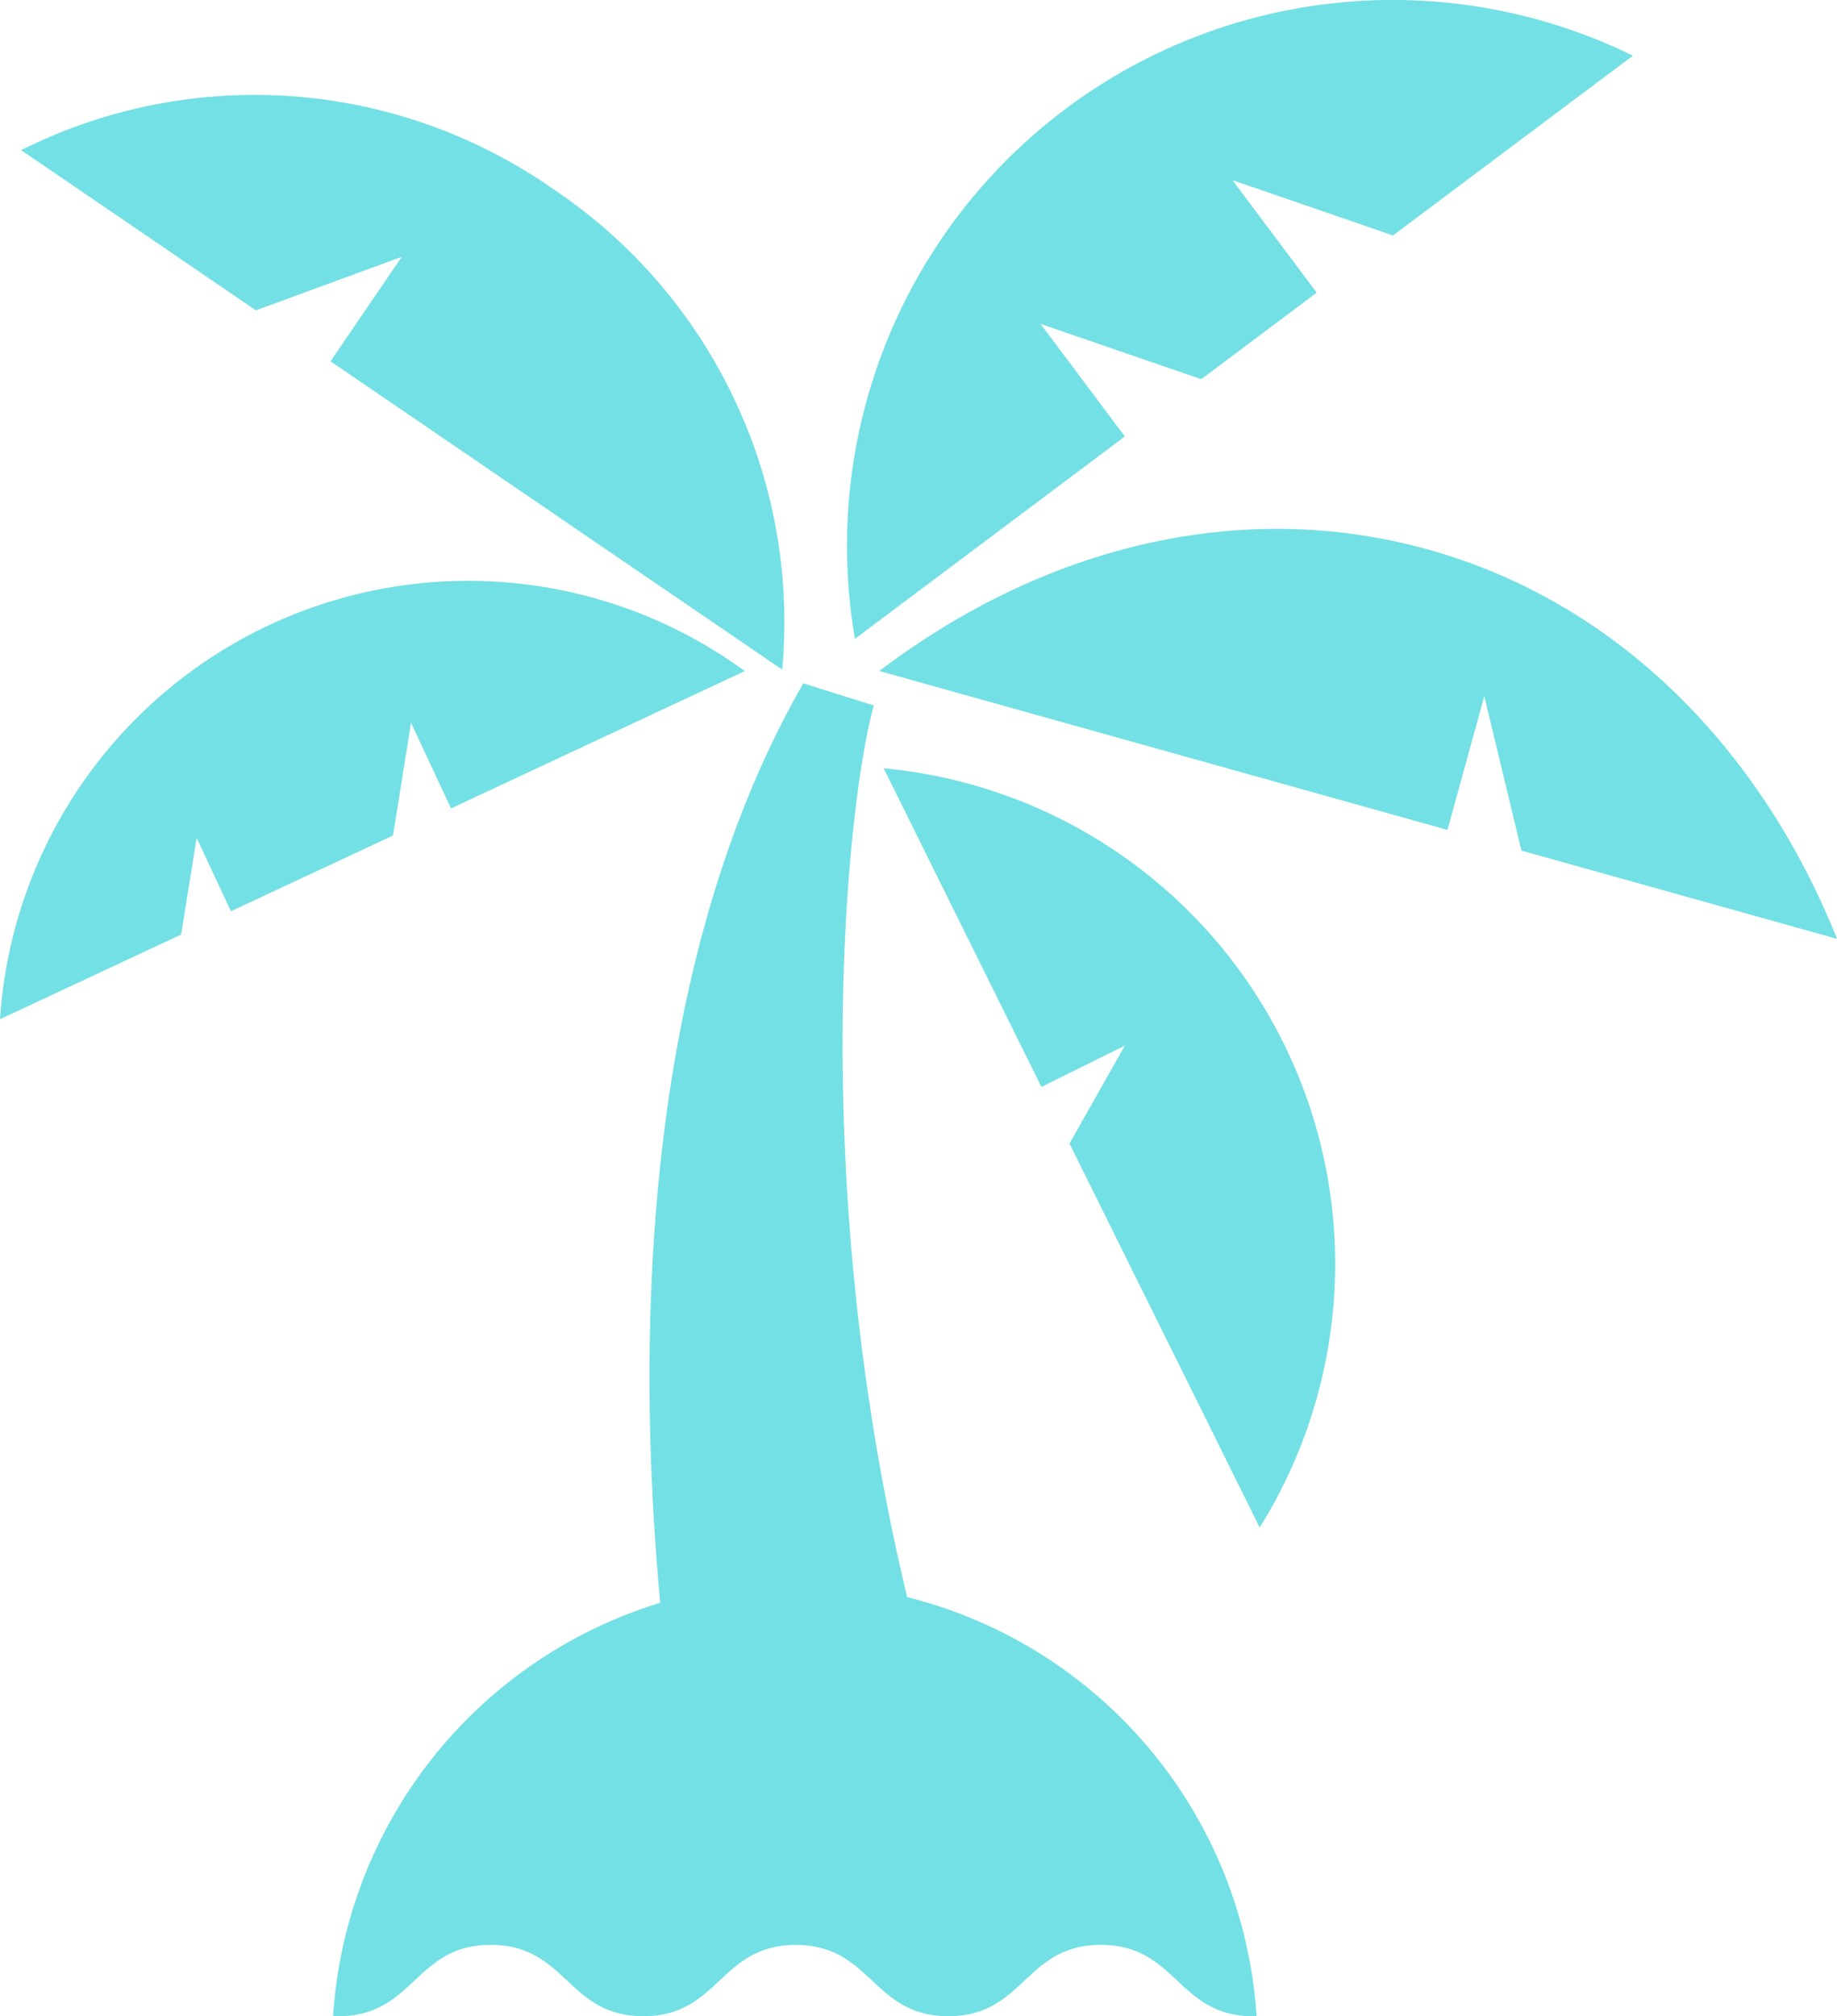
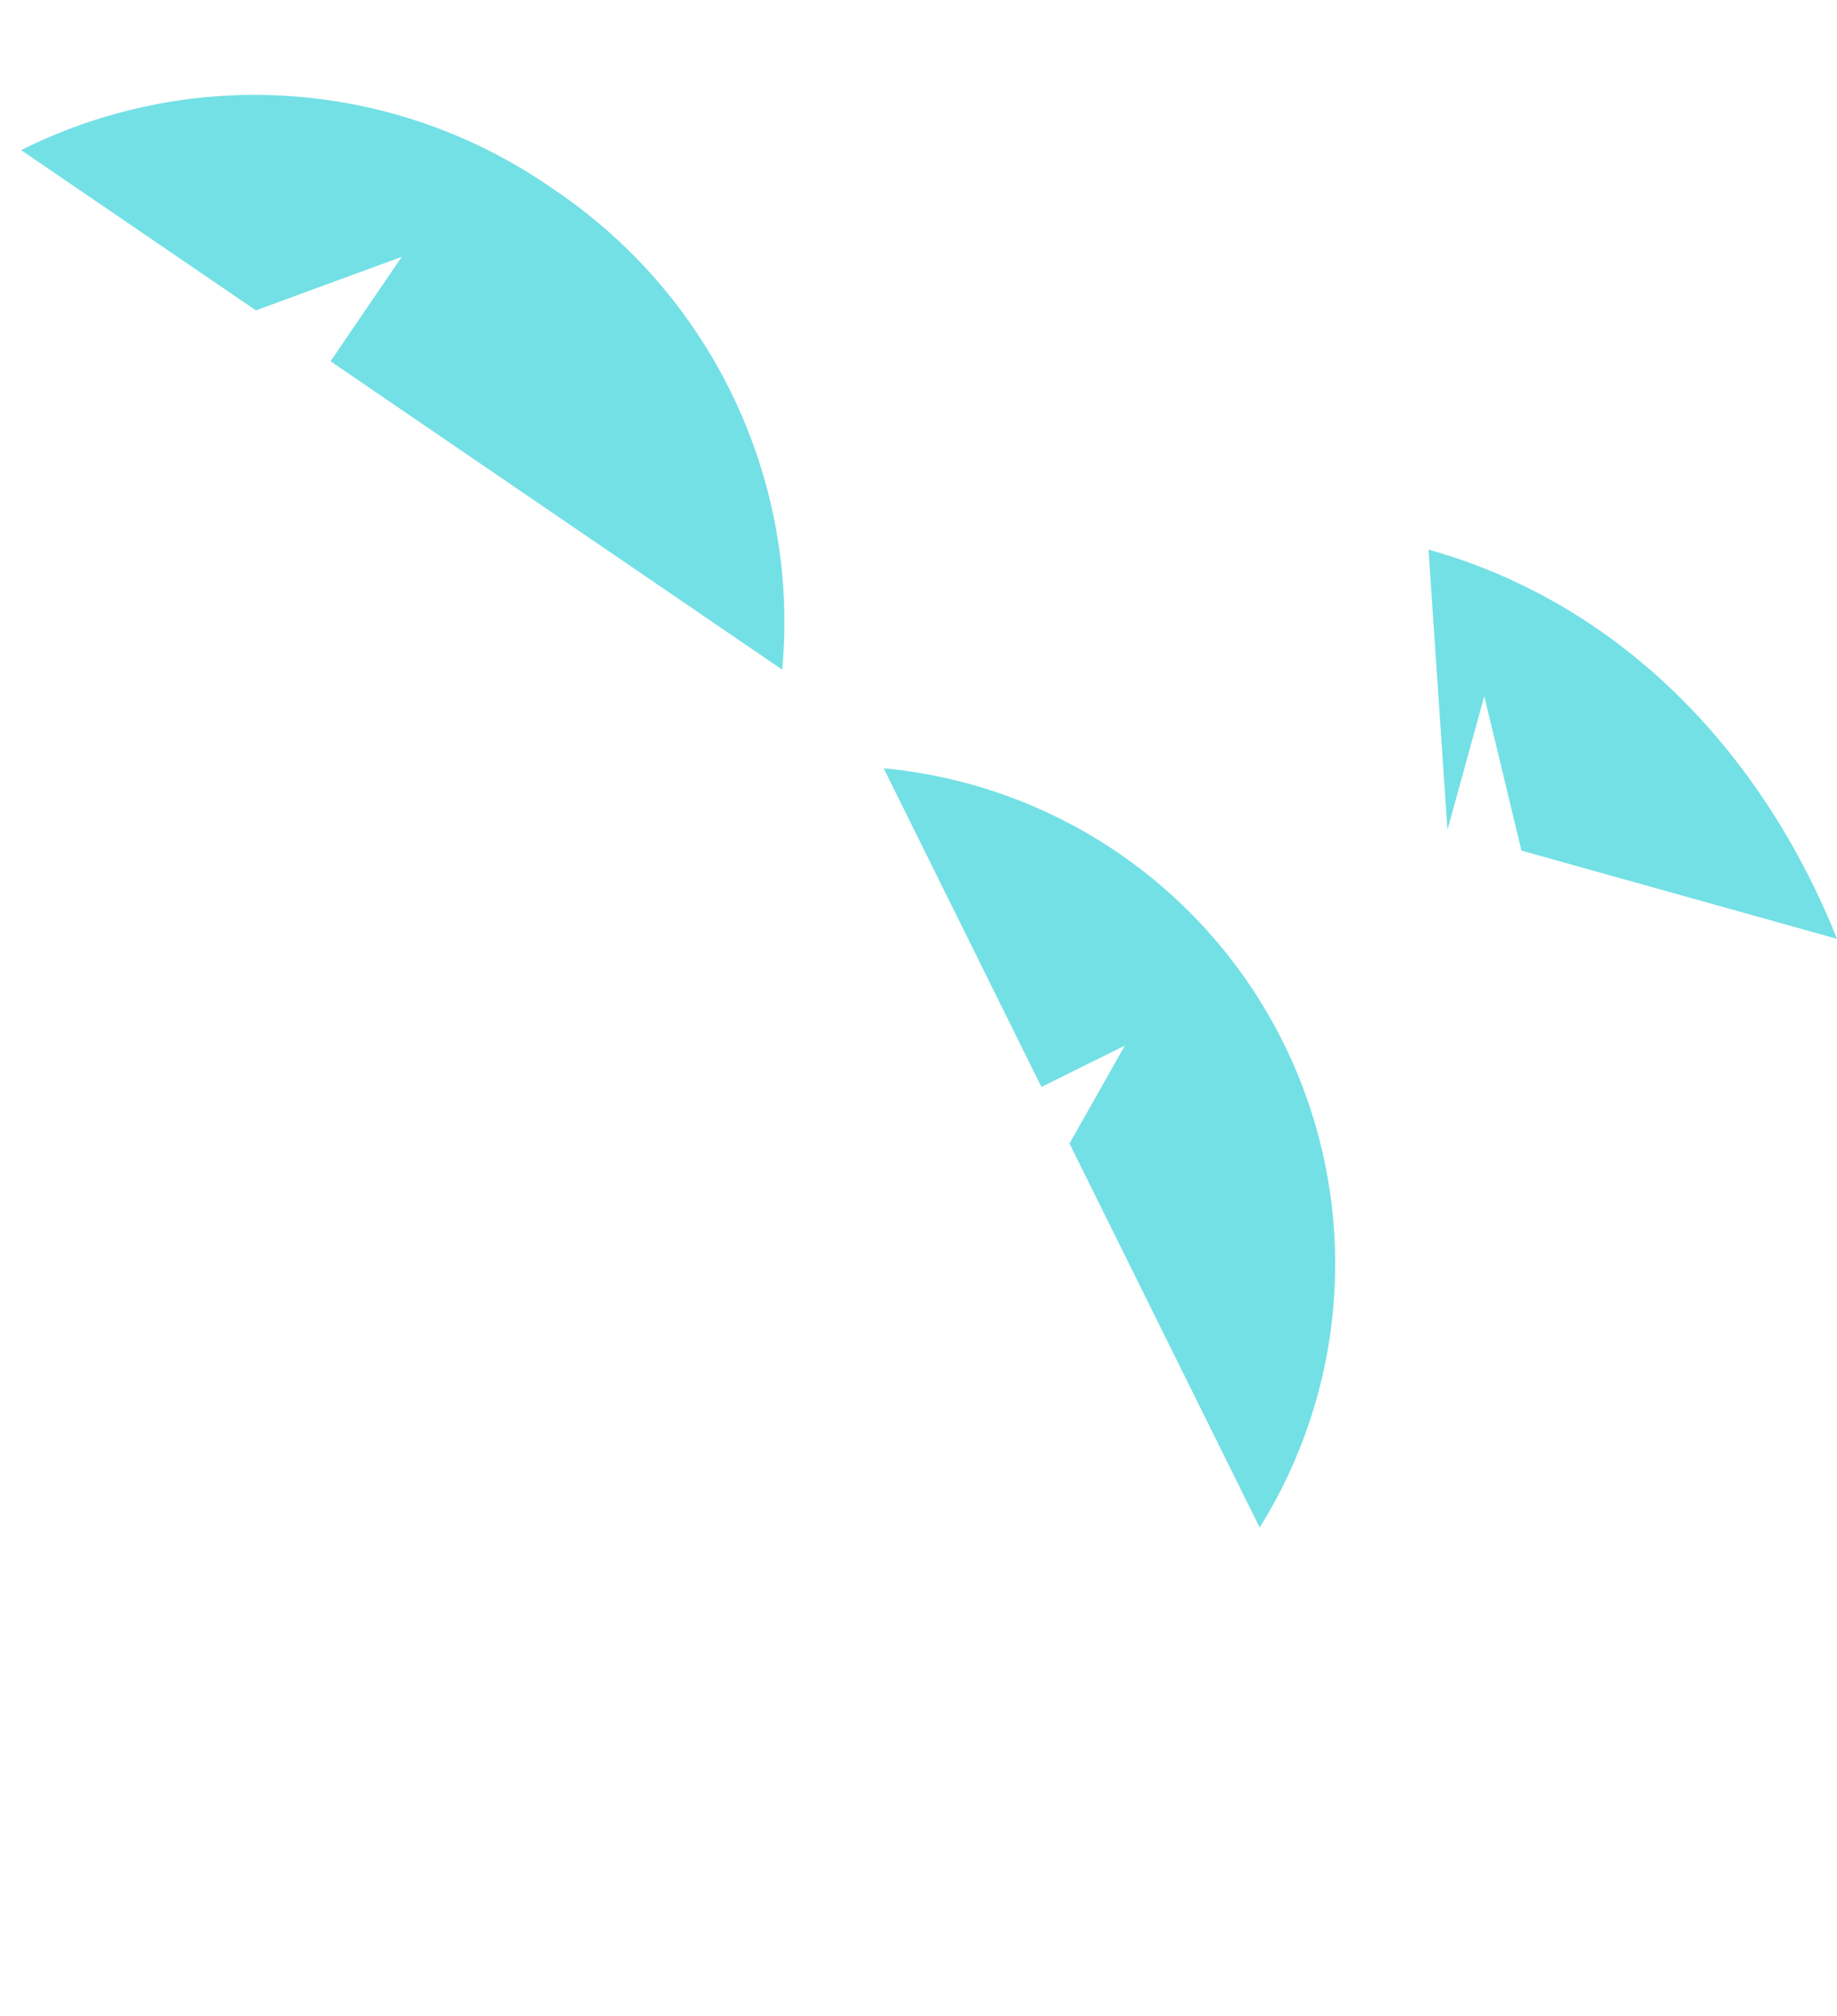
<svg xmlns="http://www.w3.org/2000/svg" width="136.698" height="150" viewBox="0 0 136.698 150">
  <style>
        g{
            fill:#73E0E5;
        }
    </style>
  <defs>
    <clipPath id="a">
      <rect width="136.698" height="150" />
    </clipPath>
  </defs>
  <g transform="translate(0 0)" clip-path="url(#a)">
    <path d="M34.2,29.727,45.94,53.433l6.207-3.075-4.119,7.287L62.18,86.211A37.034,37.034,0,0,0,34.2,29.727" transform="translate(31.557 27.432)" />
-     <path d="M74.9,22.009c-14.067-3.932-28.756-.167-40.869,9.029L76.308,42.86,79.05,32.91,81.815,44.4,105.3,50.967C99.625,36.8,88.965,25.941,74.9,22.009" transform="translate(31.402 18.883)" />
-     <path d="M53.452,32.471,47.182,24.1l11.954,4.111,8.595-6.439-6.27-8.368,11.948,4.115L91.26,4.144A40.609,40.609,0,0,0,33.37,47.526Z" transform="translate(30.251 -0.001)" />
+     <path d="M74.9,22.009L76.308,42.86,79.05,32.91,81.815,44.4,105.3,50.967C99.625,36.8,88.965,25.941,74.9,22.009" transform="translate(31.402 18.883)" />
    <path d="M29.139,15.726l-5.3,7.77L57.449,46.437A38.761,38.761,0,0,0,40.37,10.656,38.749,38.749,0,0,0,.82,7.789L18.285,19.708Z" transform="translate(0.757 3.382)" />
-     <path d="M30.586,33.037l2.977,6.372,21.86-10.218A34.912,34.912,0,0,0,0,55.092l13.479-6.3L14.633,41.6l2.55,5.459,12.062-5.636Z" transform="translate(0 20.736)" />
-     <path d="M55.61,94.421c-7.585-31.569-4.386-59.632-2.482-66.335L47.88,26.44C35.586,47.864,35.509,76.291,37.234,94.846A34.482,34.482,0,0,0,12.891,125.58c.131.006.248.021.386.021,5.674,0,5.674-5.305,11.346-5.305S30.3,125.6,35.976,125.6,41.65,120.3,47.323,120.3,53,125.6,58.675,125.6s5.674-5.305,11.348-5.305S75.7,125.6,81.366,125.6c.09,0,.162-.012.246-.015a34.452,34.452,0,0,0-26-31.165" transform="translate(11.896 24.399)" />
  </g>
</svg>